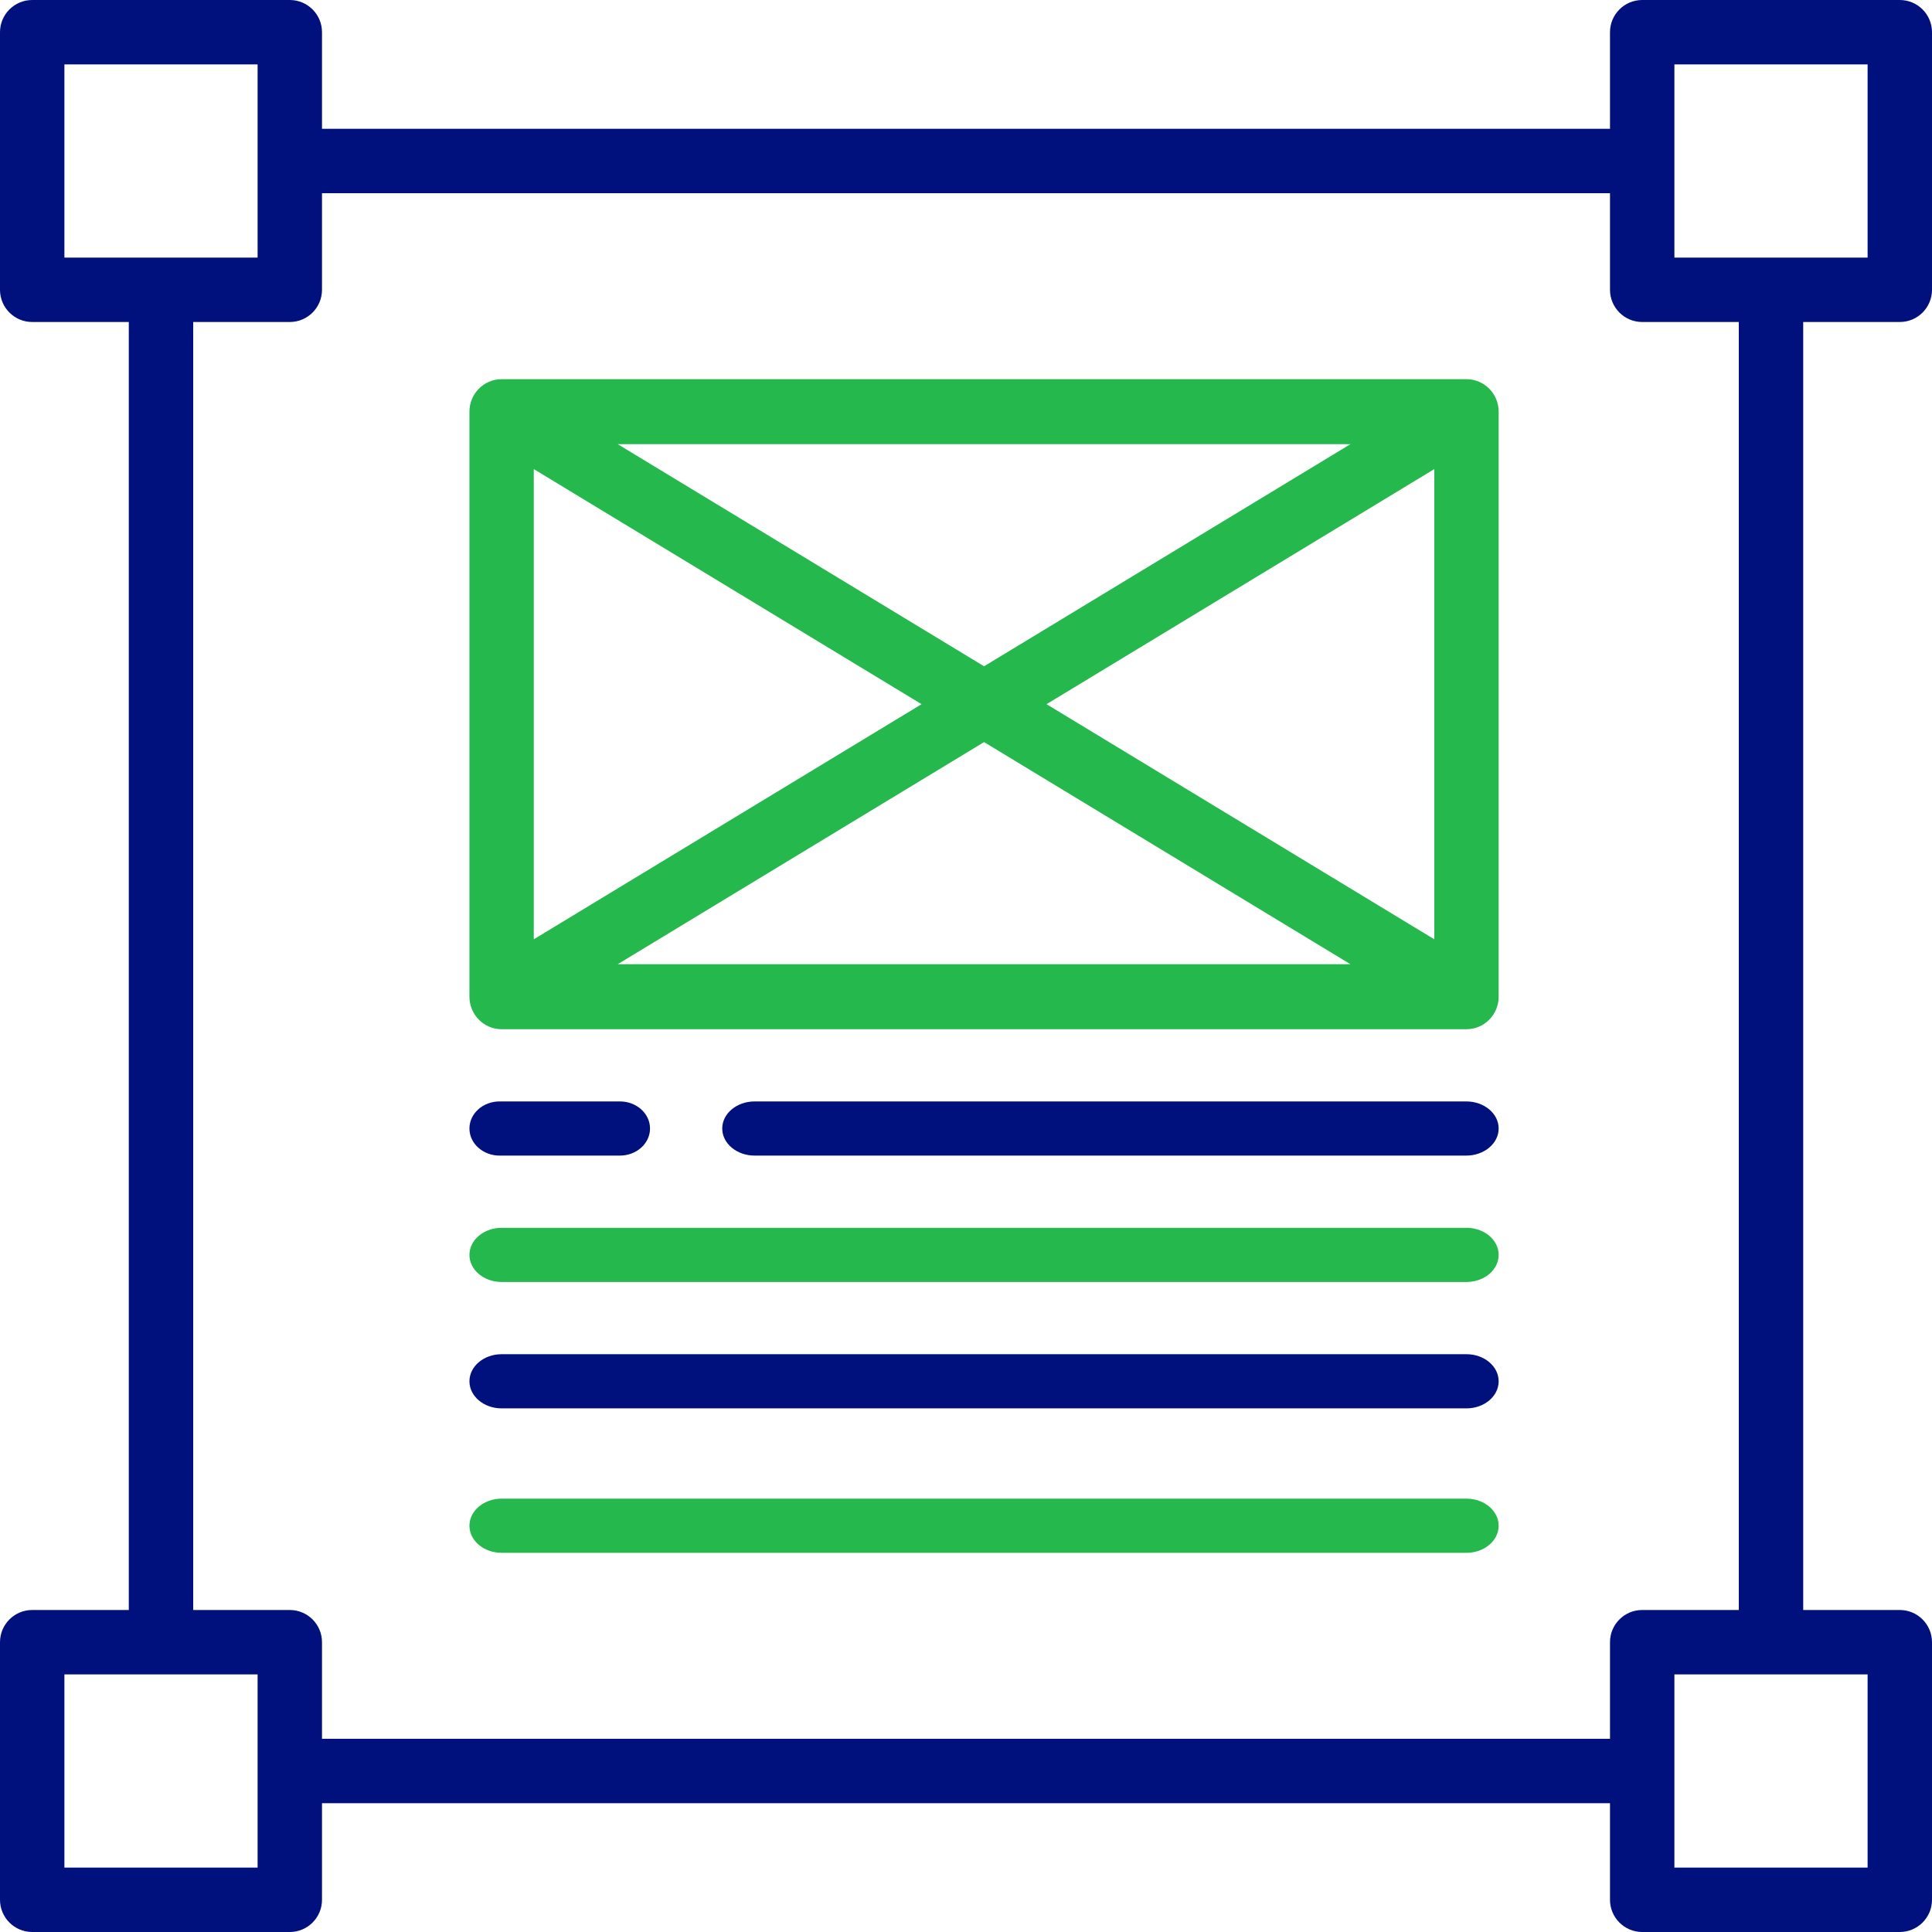
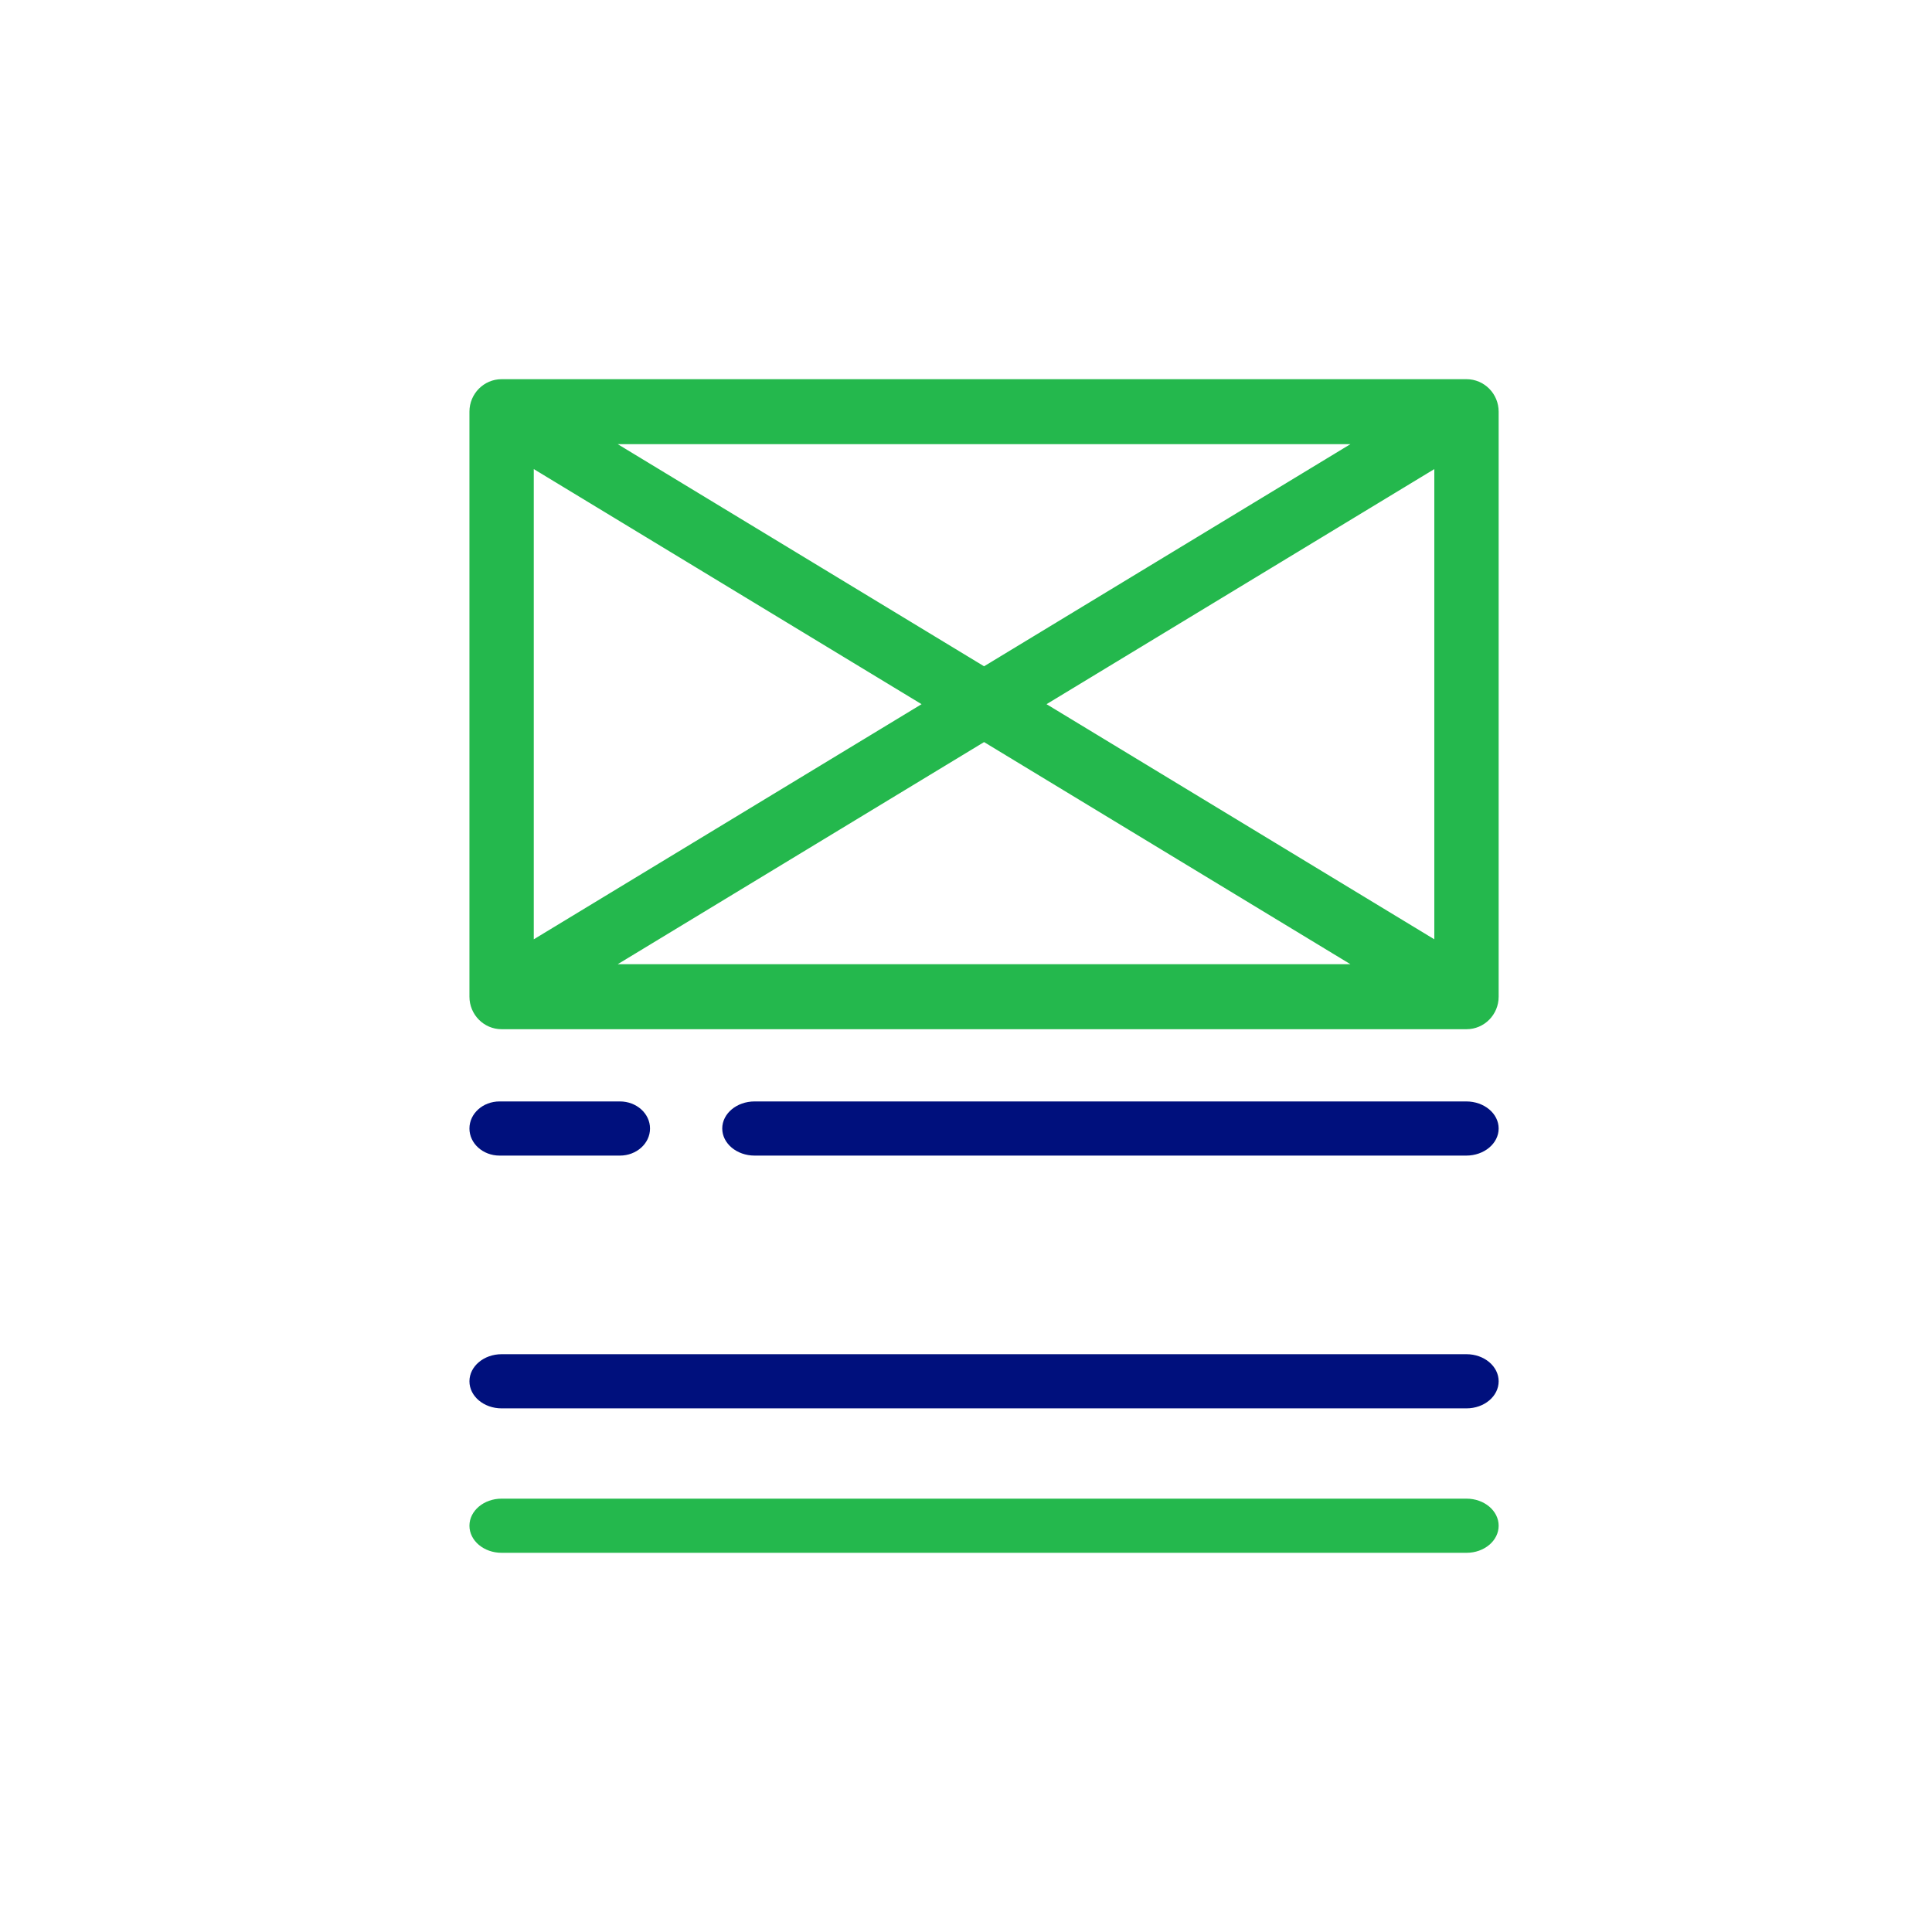
<svg xmlns="http://www.w3.org/2000/svg" width="60px" height="60px" viewBox="0 0 60 60" version="1.1">
  <title>icono-responsivas</title>
  <desc>Created with Sketch.</desc>
  <g id="Page-1" stroke="none" stroke-width="1" fill="none" fill-rule="evenodd">
    <g id="fabrica-de-emails" transform="translate(-1125, -987)" fill-rule="nonzero">
      <g id="DESCRIPCION-01" transform="translate(-6, 807)">
        <g id="Group-16" transform="translate(1097, 160)">
          <g id="icono-responsivas" transform="translate(34, 20)">
-             <path d="M59,10 C59.552,10 60,9.552 60,9 L60,1 C60,0.448 59.552,0 59,0 L51,0 C50.448,0 50,0.448 50,1 L50,4 L10,4 L10,1 C10,0.448 9.552,0 9,0 L1,0 C0.448,0 0,0.448 0,1 L0,9 C0,9.552 0.448,10 1,10 L4,10 L4,50 L1,50 C0.448,50 0,50.448 0,51 L0,59 C0,59.552 0.448,60 1,60 L9,60 C9.552,60 10,59.552 10,59 L10,56 L50,56 L50,59 C50,59.552 50.448,60 51,60 L59,60 C59.552,60 60,59.552 60,59 L60,51 C60,50.448 59.552,50 59,50 L56,50 L56,10 L59,10 Z M52,2 L58,2 L58,8 L52,8 L52,2 Z M2,2 L8,2 L8,8 L2,8 L2,2 Z M8,58 L2,58 L2,52 L8,52 L8,58 Z M58,58 L52,58 L52,52 L58,52 L58,58 Z M54,50 L51,50 C50.448,50 50,50.448 50,51 L50,54 L10,54 L10,51 C10,50.448 9.552,50 9,50 L6,50 L6,10 L9,10 C9.552,10 10,9.552 10,9 L10,6 L50,6 L50,9 C50,9.552 50.448,10 51,10 L54,10 L54,50 Z" id="Shape" fill="#00107D" />
            <path d="M45.543,11.776 L15.578,11.776 C15.027,11.776 14.579,12.228 14.579,12.785 L14.579,30.953 C14.579,31.511 15.027,31.963 15.578,31.963 L45.543,31.963 C46.095,31.963 46.542,31.511 46.542,30.953 L46.542,12.785 C46.542,12.228 46.095,11.776 45.543,11.776 Z M28.62,21.869 L16.577,29.171 L16.577,14.568 L28.62,21.869 Z M19.184,13.794 L41.938,13.794 L30.561,20.692 L19.184,13.794 Z M30.561,23.046 L41.938,29.944 L19.184,29.944 L30.561,23.046 Z M32.501,21.869 L44.544,14.568 L44.544,29.171 L32.501,21.869 Z" id="Shape" fill="#24B84D" />
            <path d="M45.537,34.206 L23.435,34.206 C22.88,34.206 22.43,34.582 22.43,35.047 C22.43,35.511 22.88,35.888 23.435,35.888 L45.537,35.888 C46.092,35.888 46.542,35.511 46.542,35.047 C46.542,34.582 46.092,34.206 45.537,34.206 Z" id="Path" fill="#00107D" />
-             <path d="M45.543,38.131 L15.578,38.131 C15.027,38.131 14.579,38.507 14.579,38.972 C14.579,39.436 15.027,39.813 15.578,39.813 L45.543,39.813 C46.095,39.813 46.542,39.436 46.542,38.972 C46.542,38.507 46.095,38.131 45.543,38.131 Z" id="Path" fill="#24B84D" />
            <path d="M45.543,42.056 L15.578,42.056 C15.027,42.056 14.579,42.433 14.579,42.897 C14.579,43.362 15.027,43.738 15.578,43.738 L45.543,43.738 C46.095,43.738 46.542,43.362 46.542,42.897 C46.542,42.433 46.095,42.056 45.543,42.056 Z" id="Path" fill="#00107D" />
            <path d="M45.543,46.542 L15.578,46.542 C15.027,46.542 14.579,46.919 14.579,47.383 C14.579,47.848 15.027,48.224 15.578,48.224 L45.543,48.224 C46.095,48.224 46.542,47.848 46.542,47.383 C46.542,46.919 46.095,46.542 45.543,46.542 Z" id="Path" fill="#24B84D" />
            <path d="M15.514,35.888 L19.252,35.888 C19.768,35.888 20.187,35.511 20.187,35.047 C20.187,34.582 19.768,34.206 19.252,34.206 L15.514,34.206 C14.998,34.206 14.579,34.582 14.579,35.047 C14.579,35.511 14.998,35.888 15.514,35.888 Z" id="Path" fill="#00107D" />
          </g>
        </g>
      </g>
    </g>
  </g>
</svg>